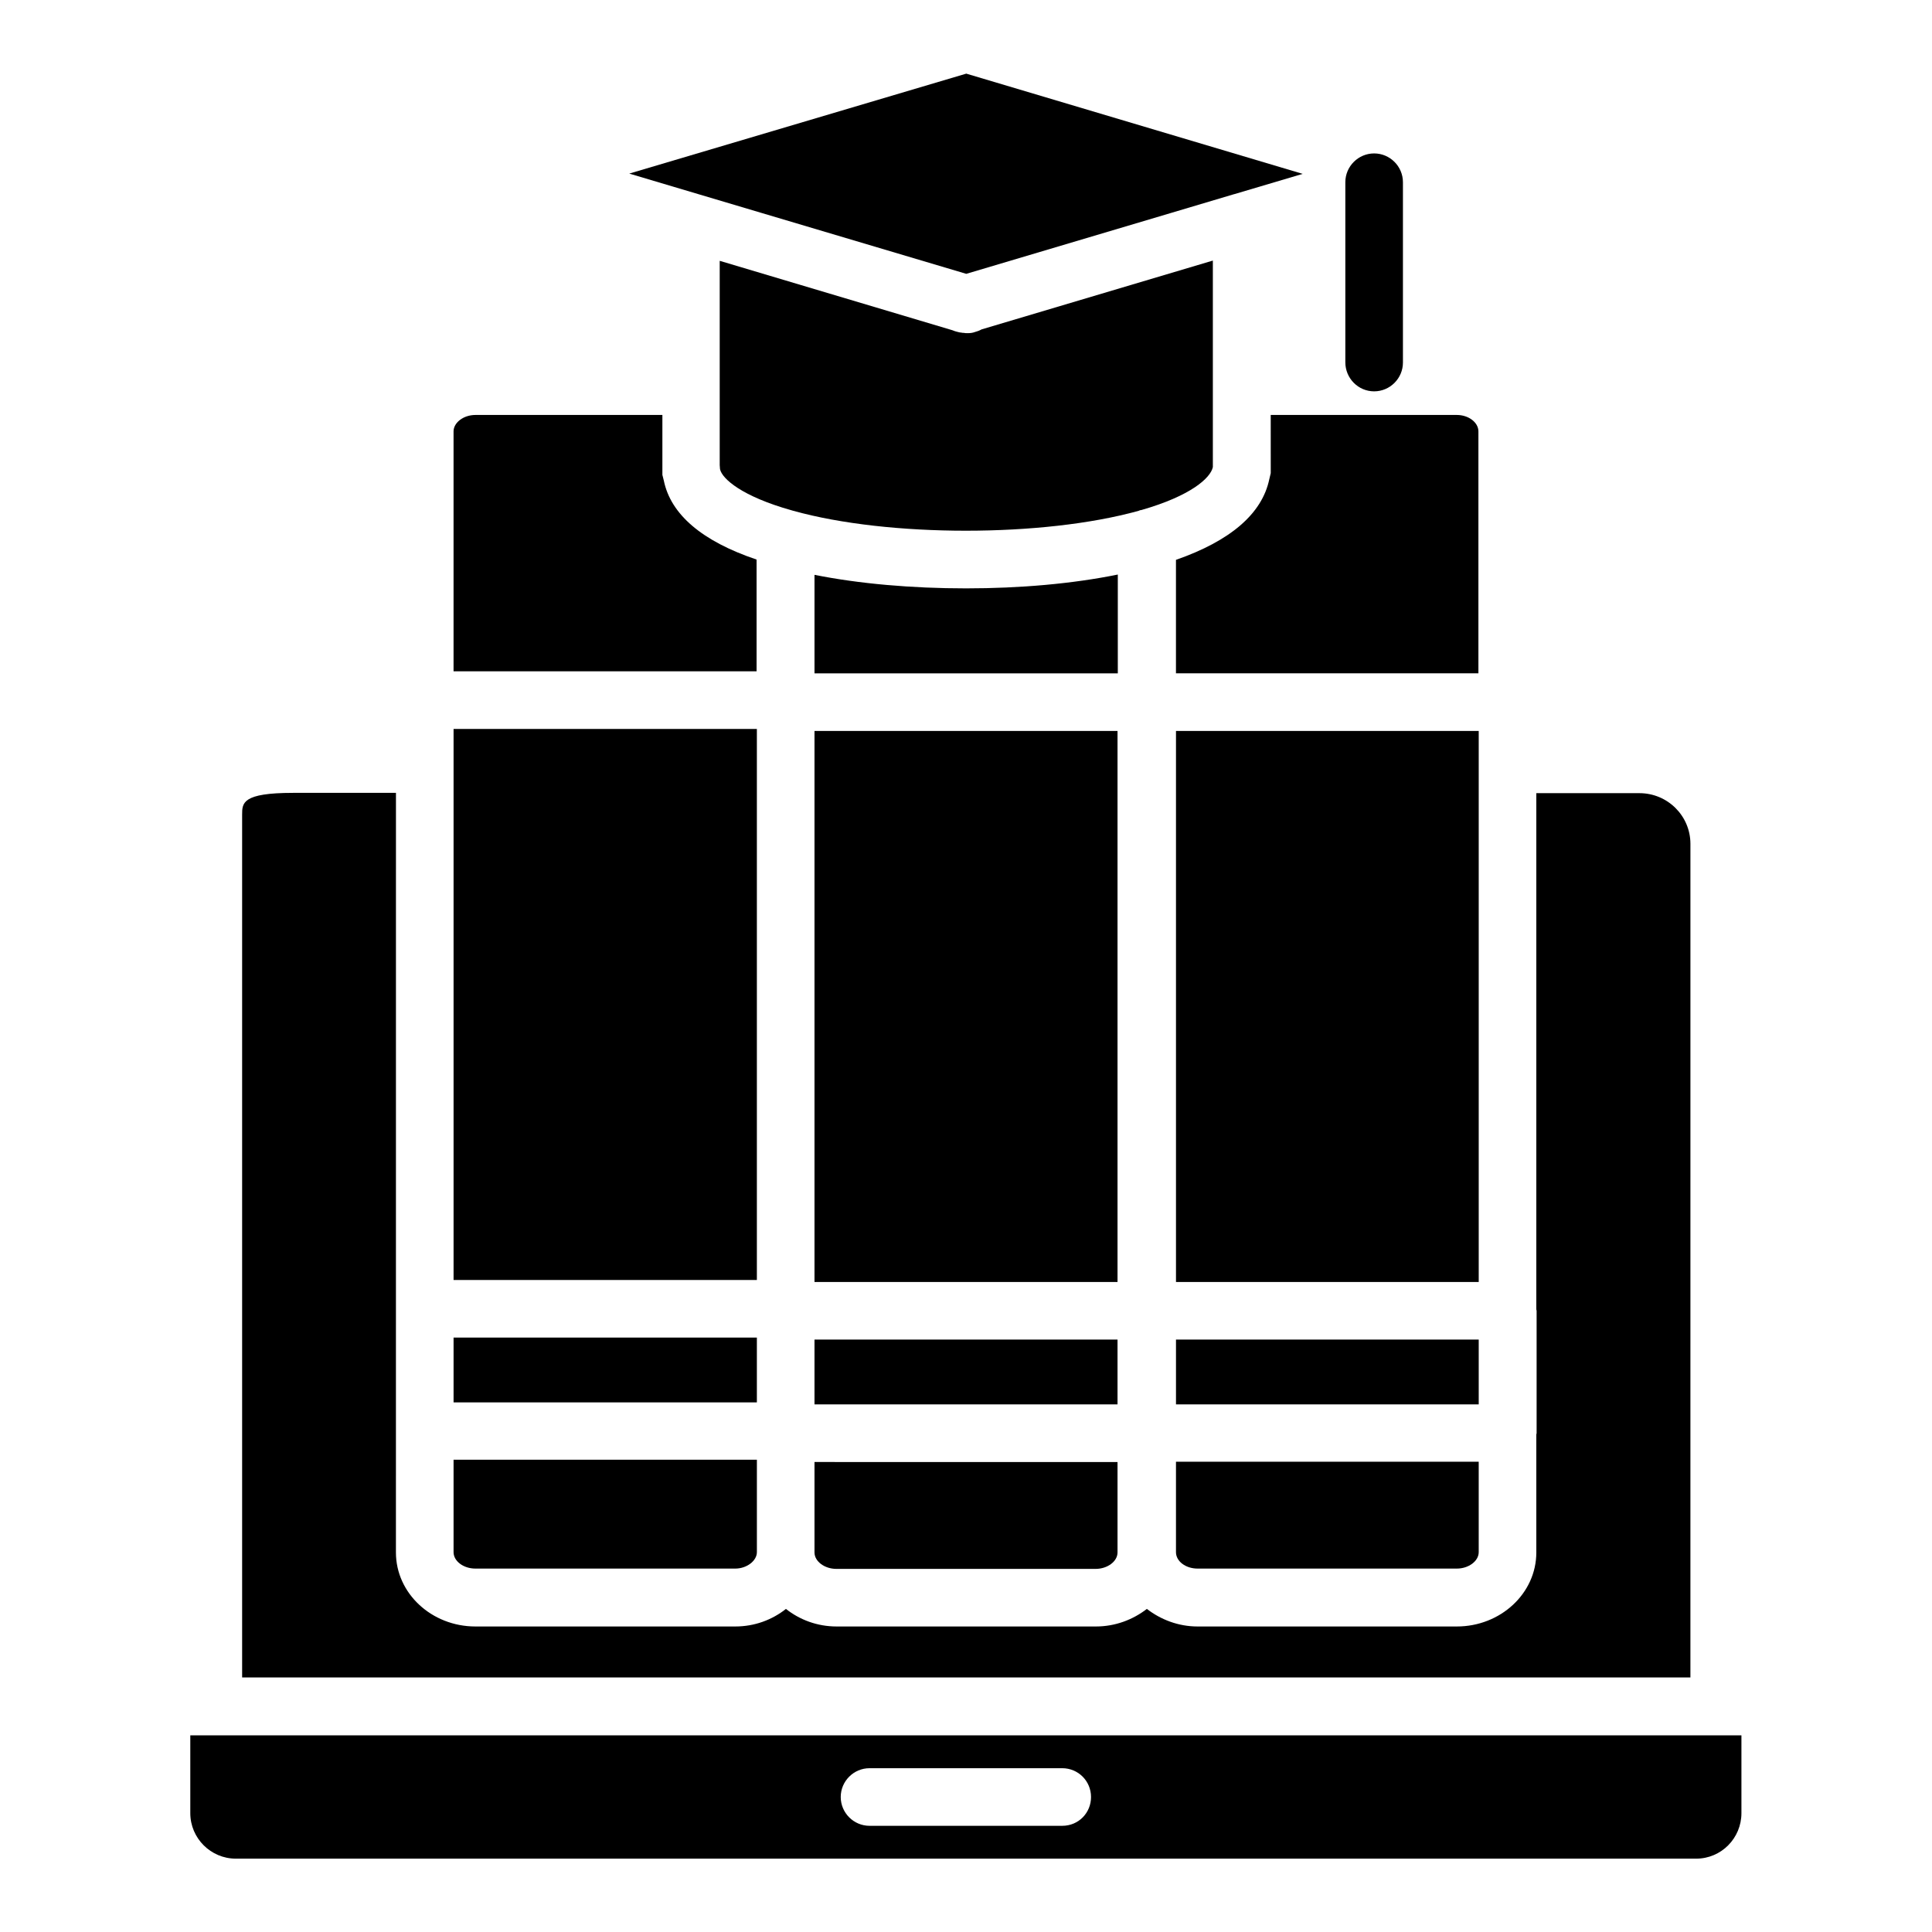
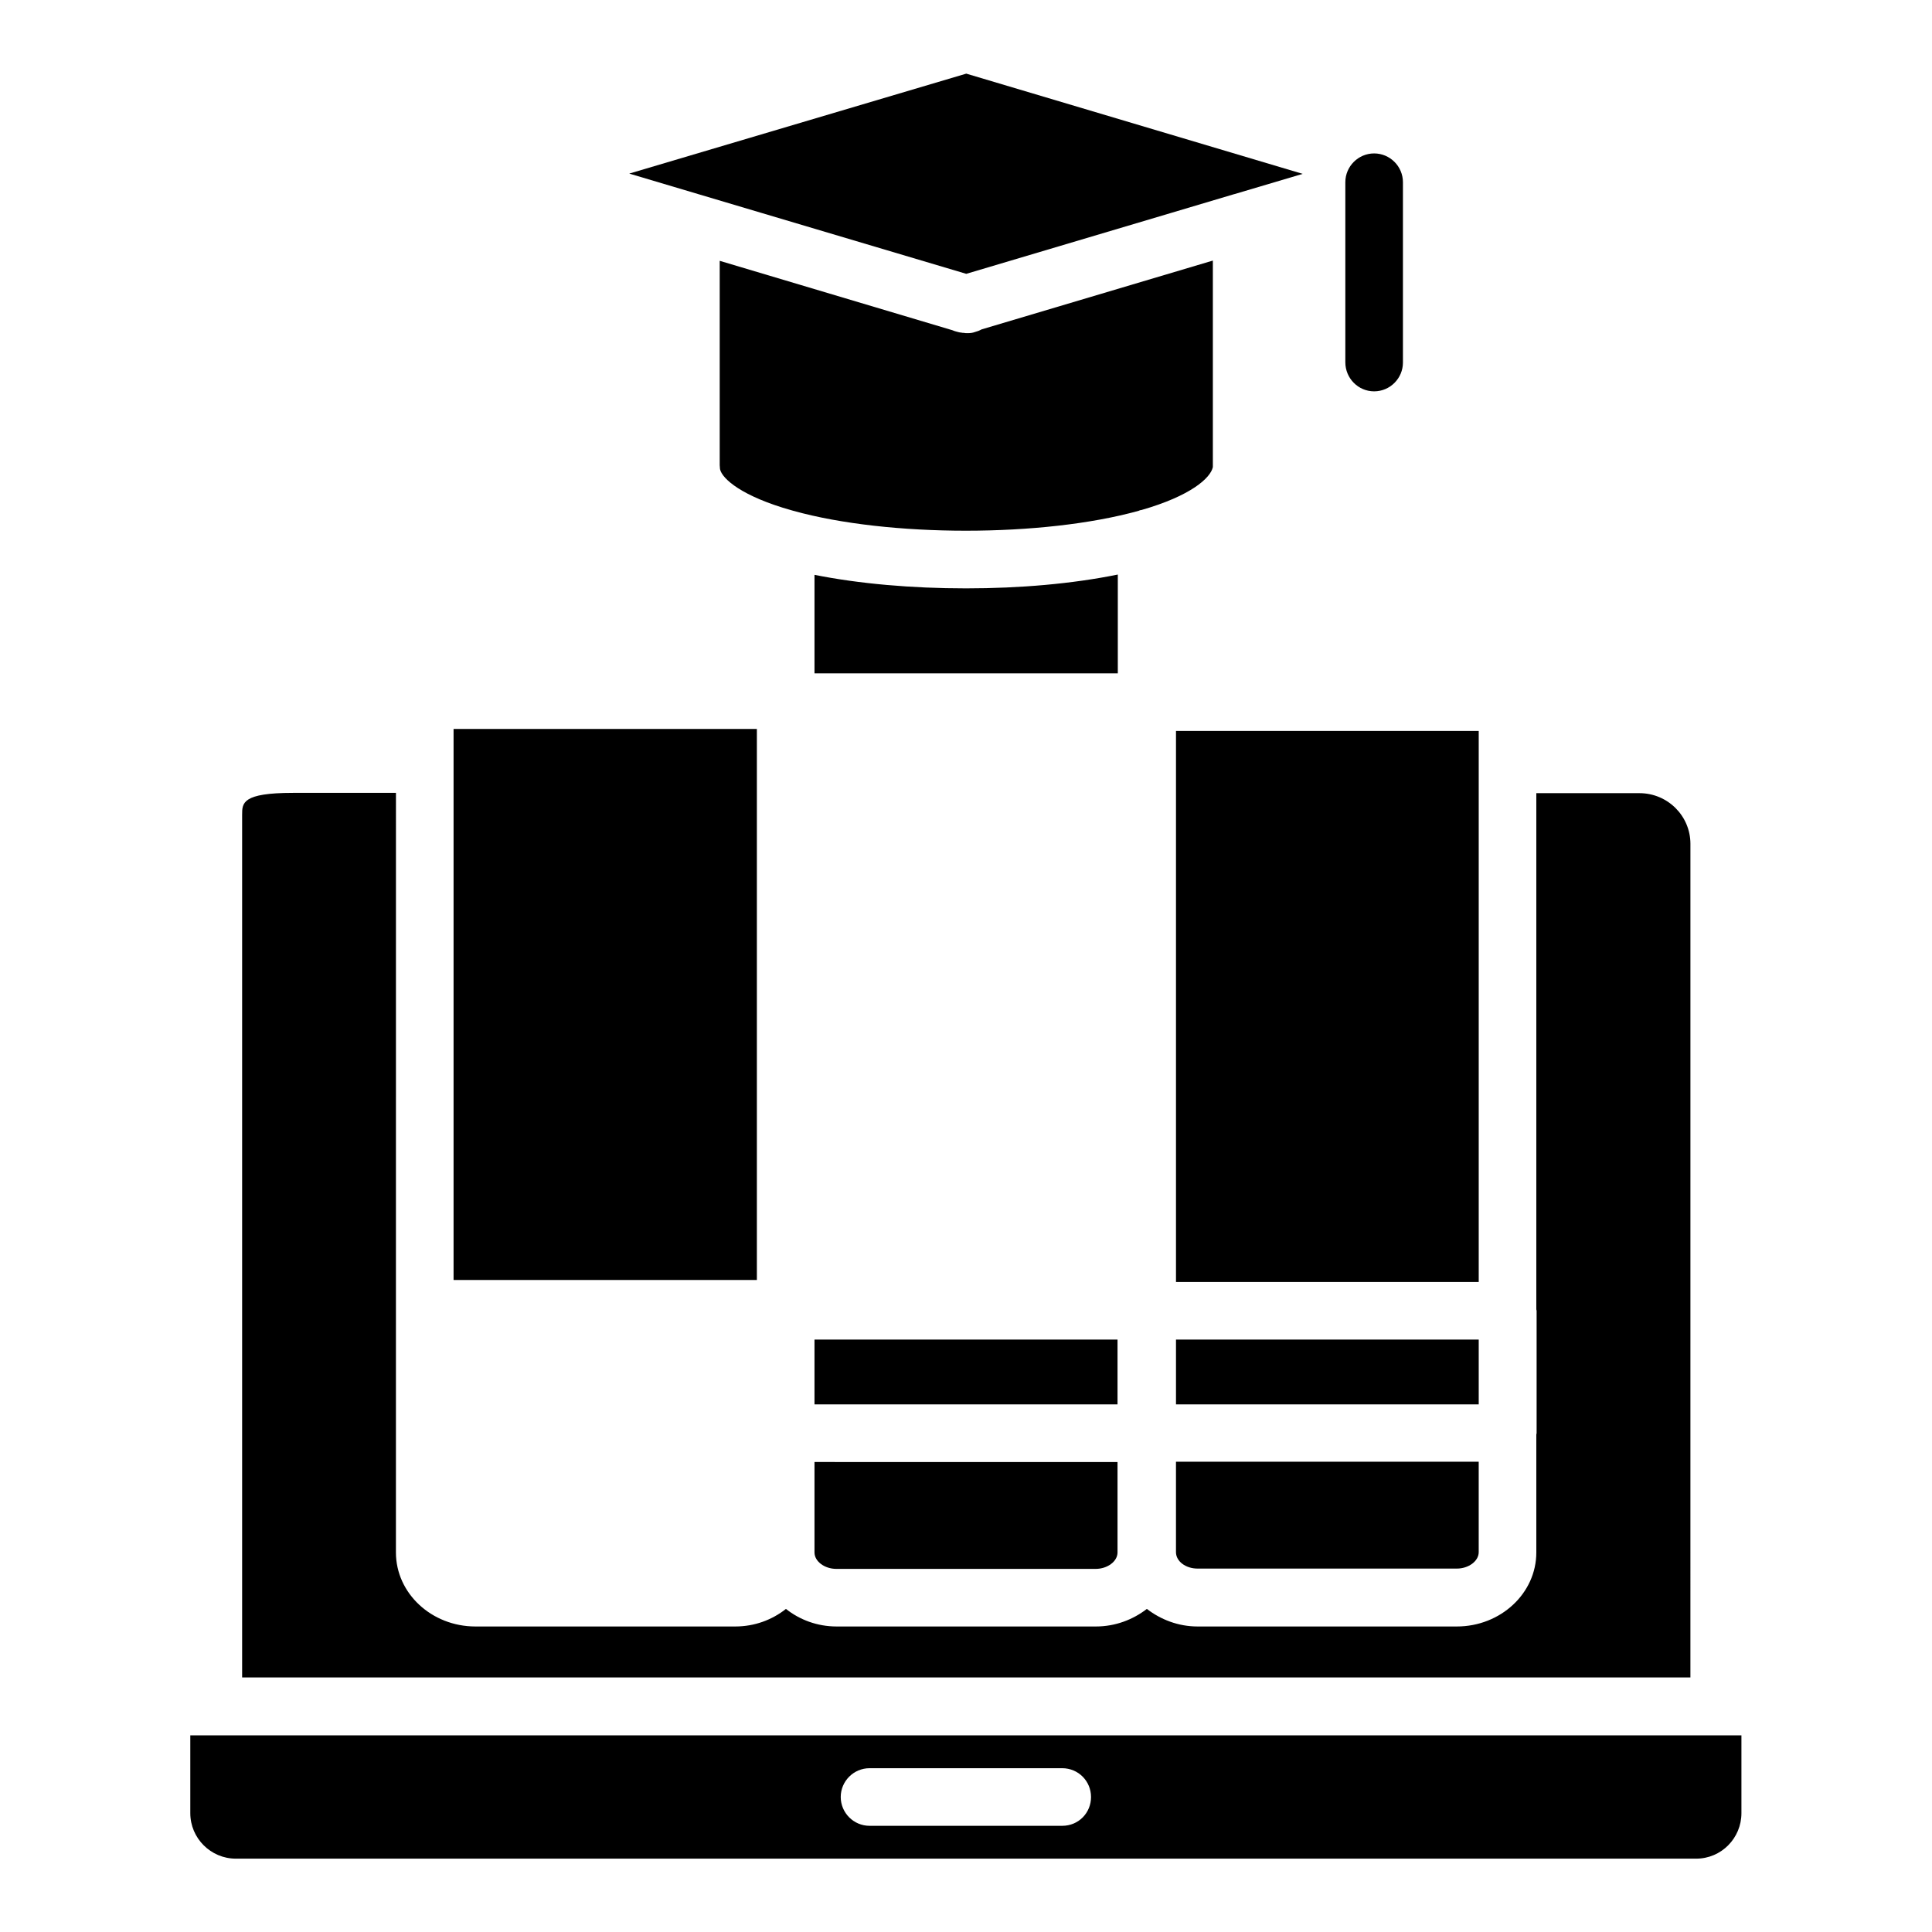
<svg xmlns="http://www.w3.org/2000/svg" fill="#000000" width="800px" height="800px" version="1.1" viewBox="144 144 512 512">
  <g>
    <path d="m446.49 279.16c13.055-3.742 18.32-8.473 18.93-11.375v-54.73l-61.297 18.242c-0.535 0.305-1.145 0.535-1.754 0.688-0.609 0.23-1.223 0.305-1.91 0.305h-0.078c-0.305 0-0.688 0-0.992-0.078-0.23 0-0.457 0-0.688-0.078-0.383 0-0.762-0.152-1.145-0.23-0.383-0.078-0.762-0.23-1.145-0.383l-61.68-18.398v54.121c0 0.383 0.078 0.688 0.078 1.07 0.535 2.594 5.879 7.25 18.93 10.914 0.152 0.078 0.383 0.078 0.535 0.152 25.191 7.023 66.184 7.023 91.449 0 0.305-0.141 0.535-0.219 0.766-0.219z" />
    <path d="m400.07 216.57 54.426-16.184 16.41-4.887c0.078 0 0.23-0.078 0.305-0.078l18.016-5.344-89.156-26.562-89.312 26.488 18.473 5.496z" />
    <path d="m508.16 247.71c4.199 0 7.633-3.434 7.633-7.633v-47.785c0-4.199-3.434-7.633-7.633-7.633-4.199 0-7.633 3.434-7.633 7.633v47.711c0 4.273 3.434 7.707 7.633 7.707z" />
    <path d="m461.37 559.69h68.703c3.129 0 5.801-1.984 5.801-4.352v-23.969h-80.227v23.969c0 2.441 2.594 4.352 5.723 4.352z" />
-     <path d="m359.85 337.71h80.305v146.03h-80.305z" />
    <path d="m359.85 499h80.305v17.176h-80.305z" />
-     <path d="m480.76 269.39-0.383 1.602c-1.91 9.16-10.305 16.336-24.734 21.375v30.074h80.152v-64.121c0-2.367-2.594-4.352-5.727-4.352h-49.312z" />
    <path d="m440.23 296.26c-11.984 2.441-25.879 3.664-40.227 3.664-14.426 0-28.32-1.223-40.152-3.586v26.105h80.379z" />
    <path d="m359.85 555.42c0 2.367 2.672 4.352 5.801 4.352h68.703c3.129 0 5.801-1.984 5.801-4.352v-23.969l-80.305-0.004z" />
    <path d="m455.65 337.71h80.227v146.03h-80.227z" />
    <path d="m591.98 367.63c0-7.406-6.031-13.434-13.512-13.434h-27.328v136.79c0 0.152 0.078 0.23 0.078 0.383v32.441c0 0.078-0.078 0.23-0.078 0.383v31.223c0 10.84-9.465 19.617-21.07 19.617h-68.703c-5.113 0-9.77-1.832-13.434-4.656-3.664 2.824-8.32 4.656-13.512 4.656h-68.703c-5.113 0-9.77-1.754-13.434-4.656-3.664 2.902-8.32 4.656-13.434 4.656h-68.855c-11.602 0-21.07-8.777-21.07-19.617l0.008-201.3h-27.254c-13.512 0-13.512 2.672-13.512 5.801v228.62h383.81z" />
    <path d="m194.43 603.89v20.609c0 6.641 5.418 12.062 12.062 12.062h387.02c6.641 0 11.984-5.418 11.984-12.062v-20.609zm231.07 23.969h-51.066c-4.199 0-7.633-3.434-7.633-7.633 0-4.199 3.434-7.633 7.633-7.633h51.066c4.273 0 7.633 3.434 7.633 7.633 0 4.195-3.285 7.633-7.633 7.633z" />
-     <path d="m270 559.69h68.855c3.055 0 5.727-2.062 5.727-4.352v-24.504h-80.383v24.504c0 2.367 2.594 4.352 5.801 4.352z" />
    <path d="m264.2 337.18h80.379v146.03h-80.379z" />
-     <path d="m344.5 292.29c-14.504-4.887-22.746-11.984-24.578-20.914l-0.383-1.527v-15.879h-49.543c-3.207 0-5.801 2.062-5.801 4.352v63.586h80.305z" />
    <path d="m455.65 499h80.227v17.176h-80.227z" />
-     <path d="m264.2 498.47h80.379v17.176h-80.379z" />
  </g>
</svg>